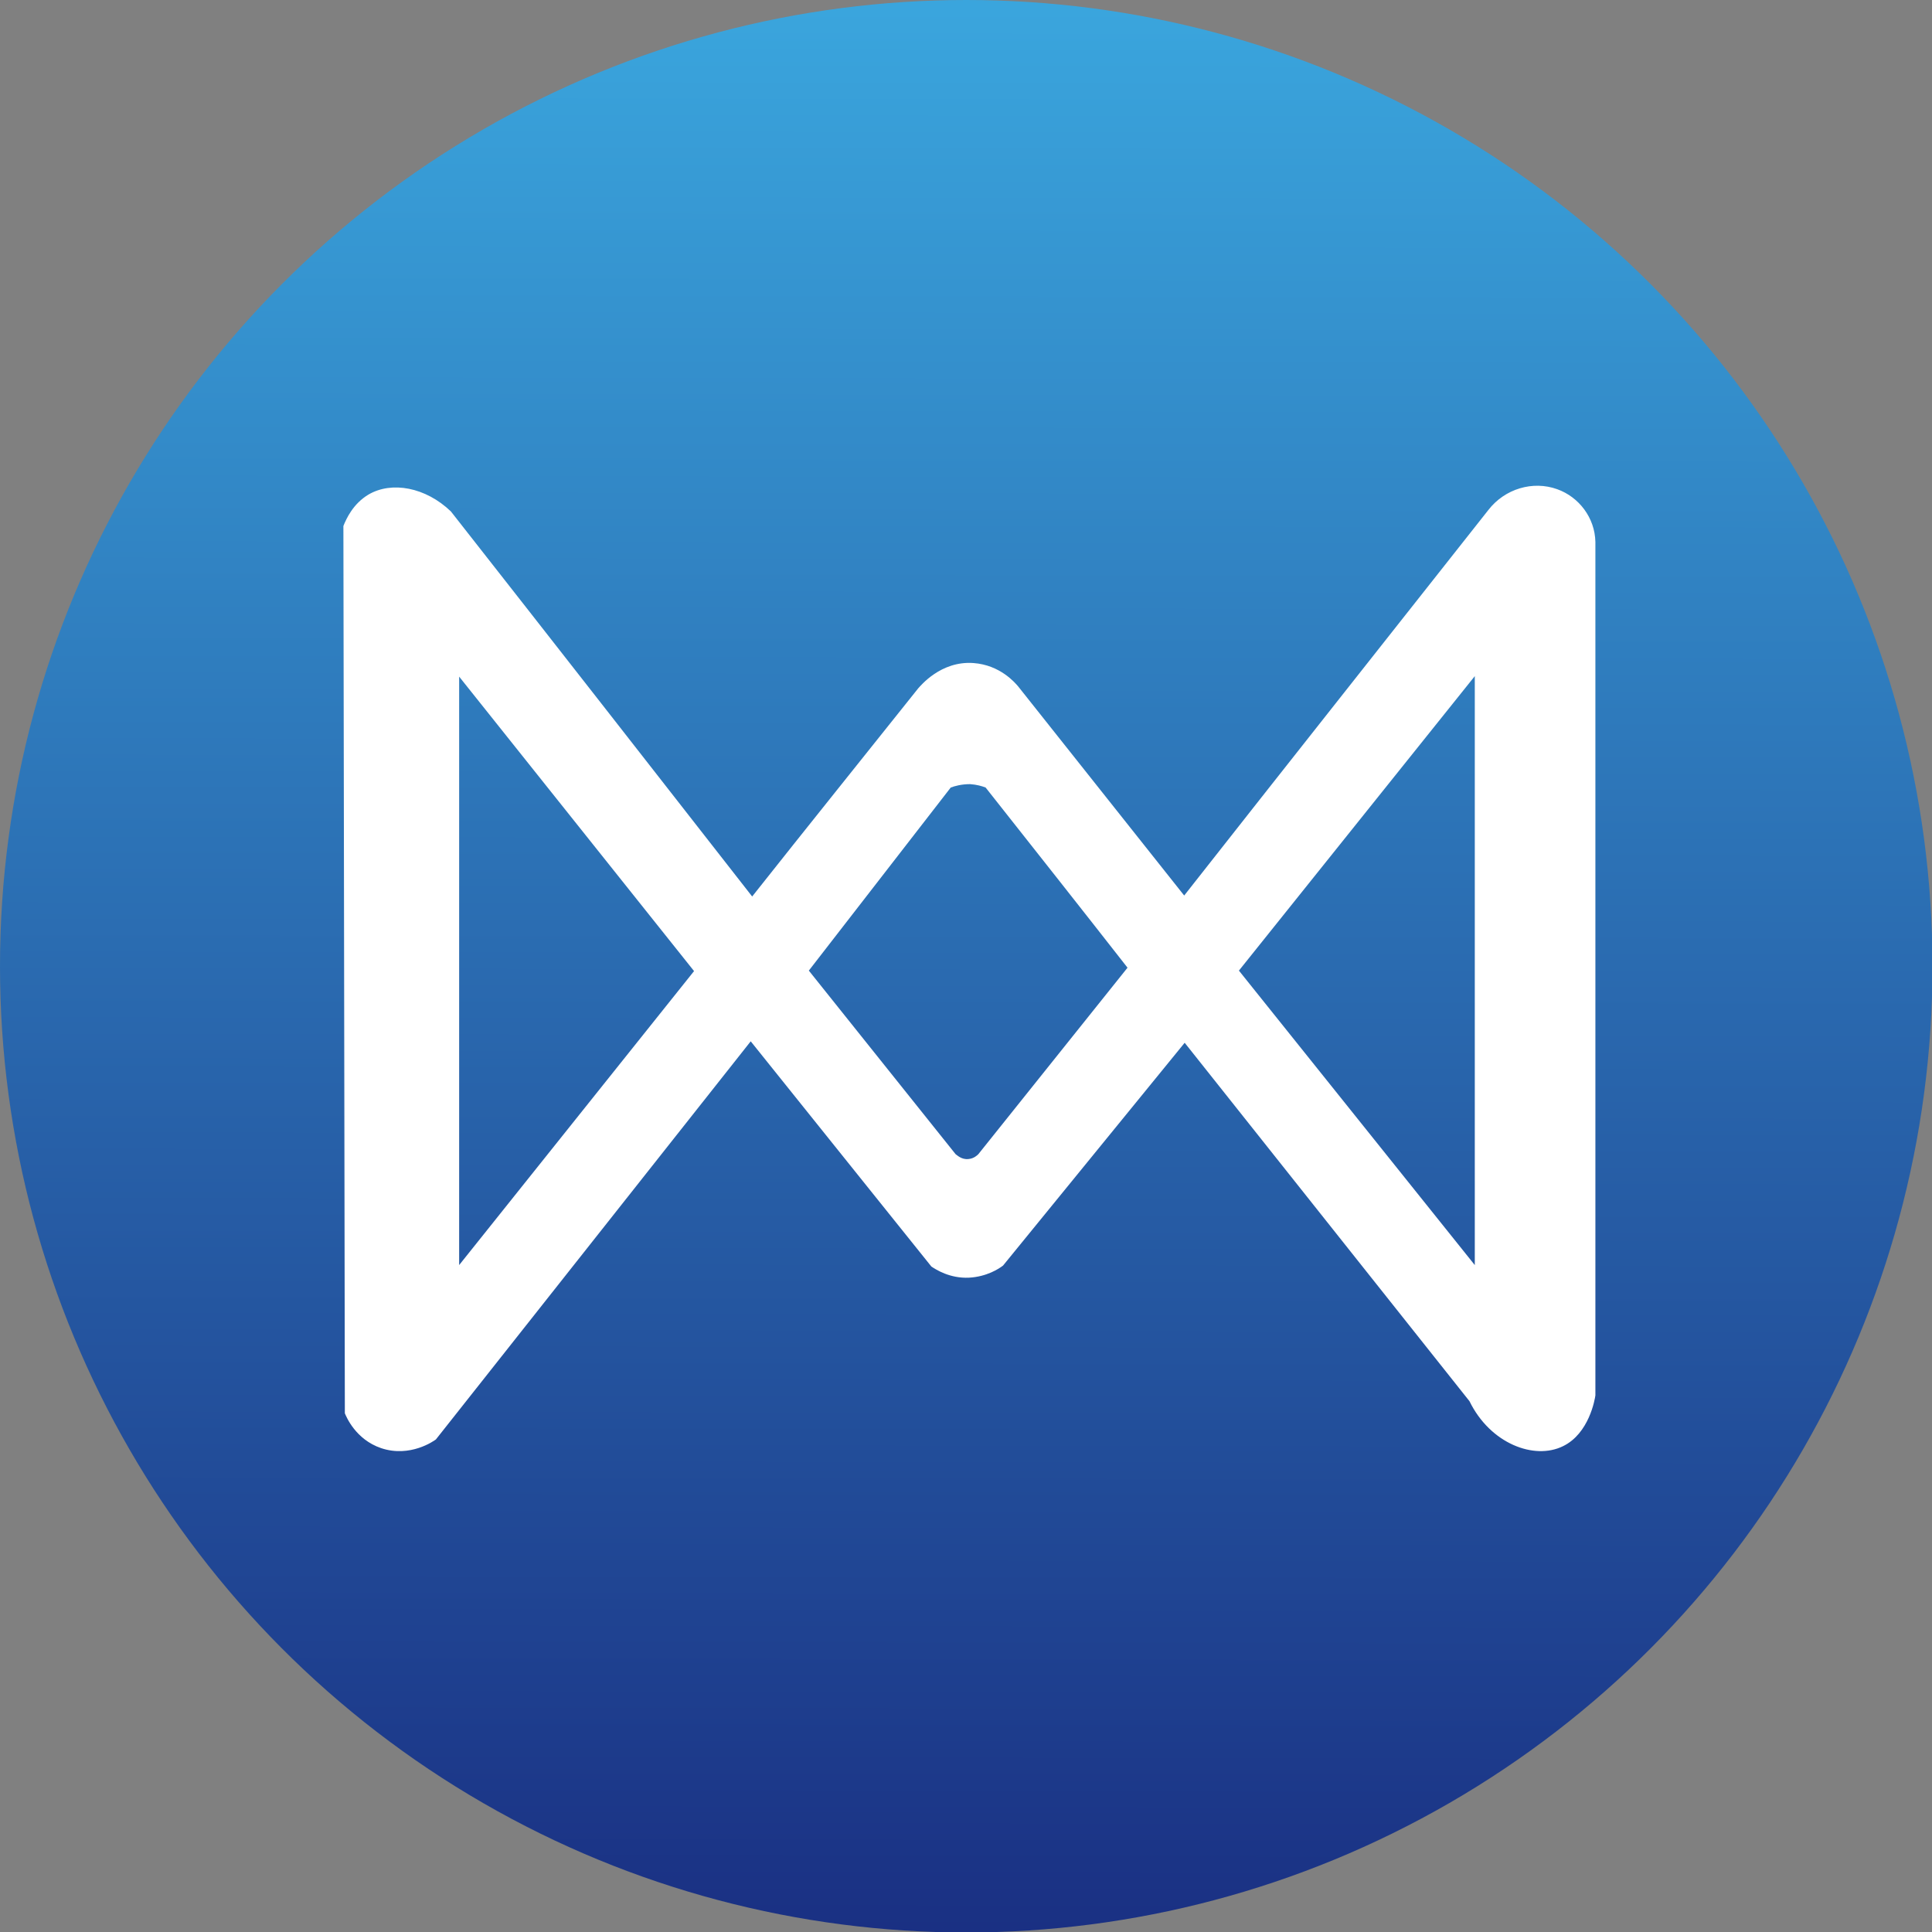
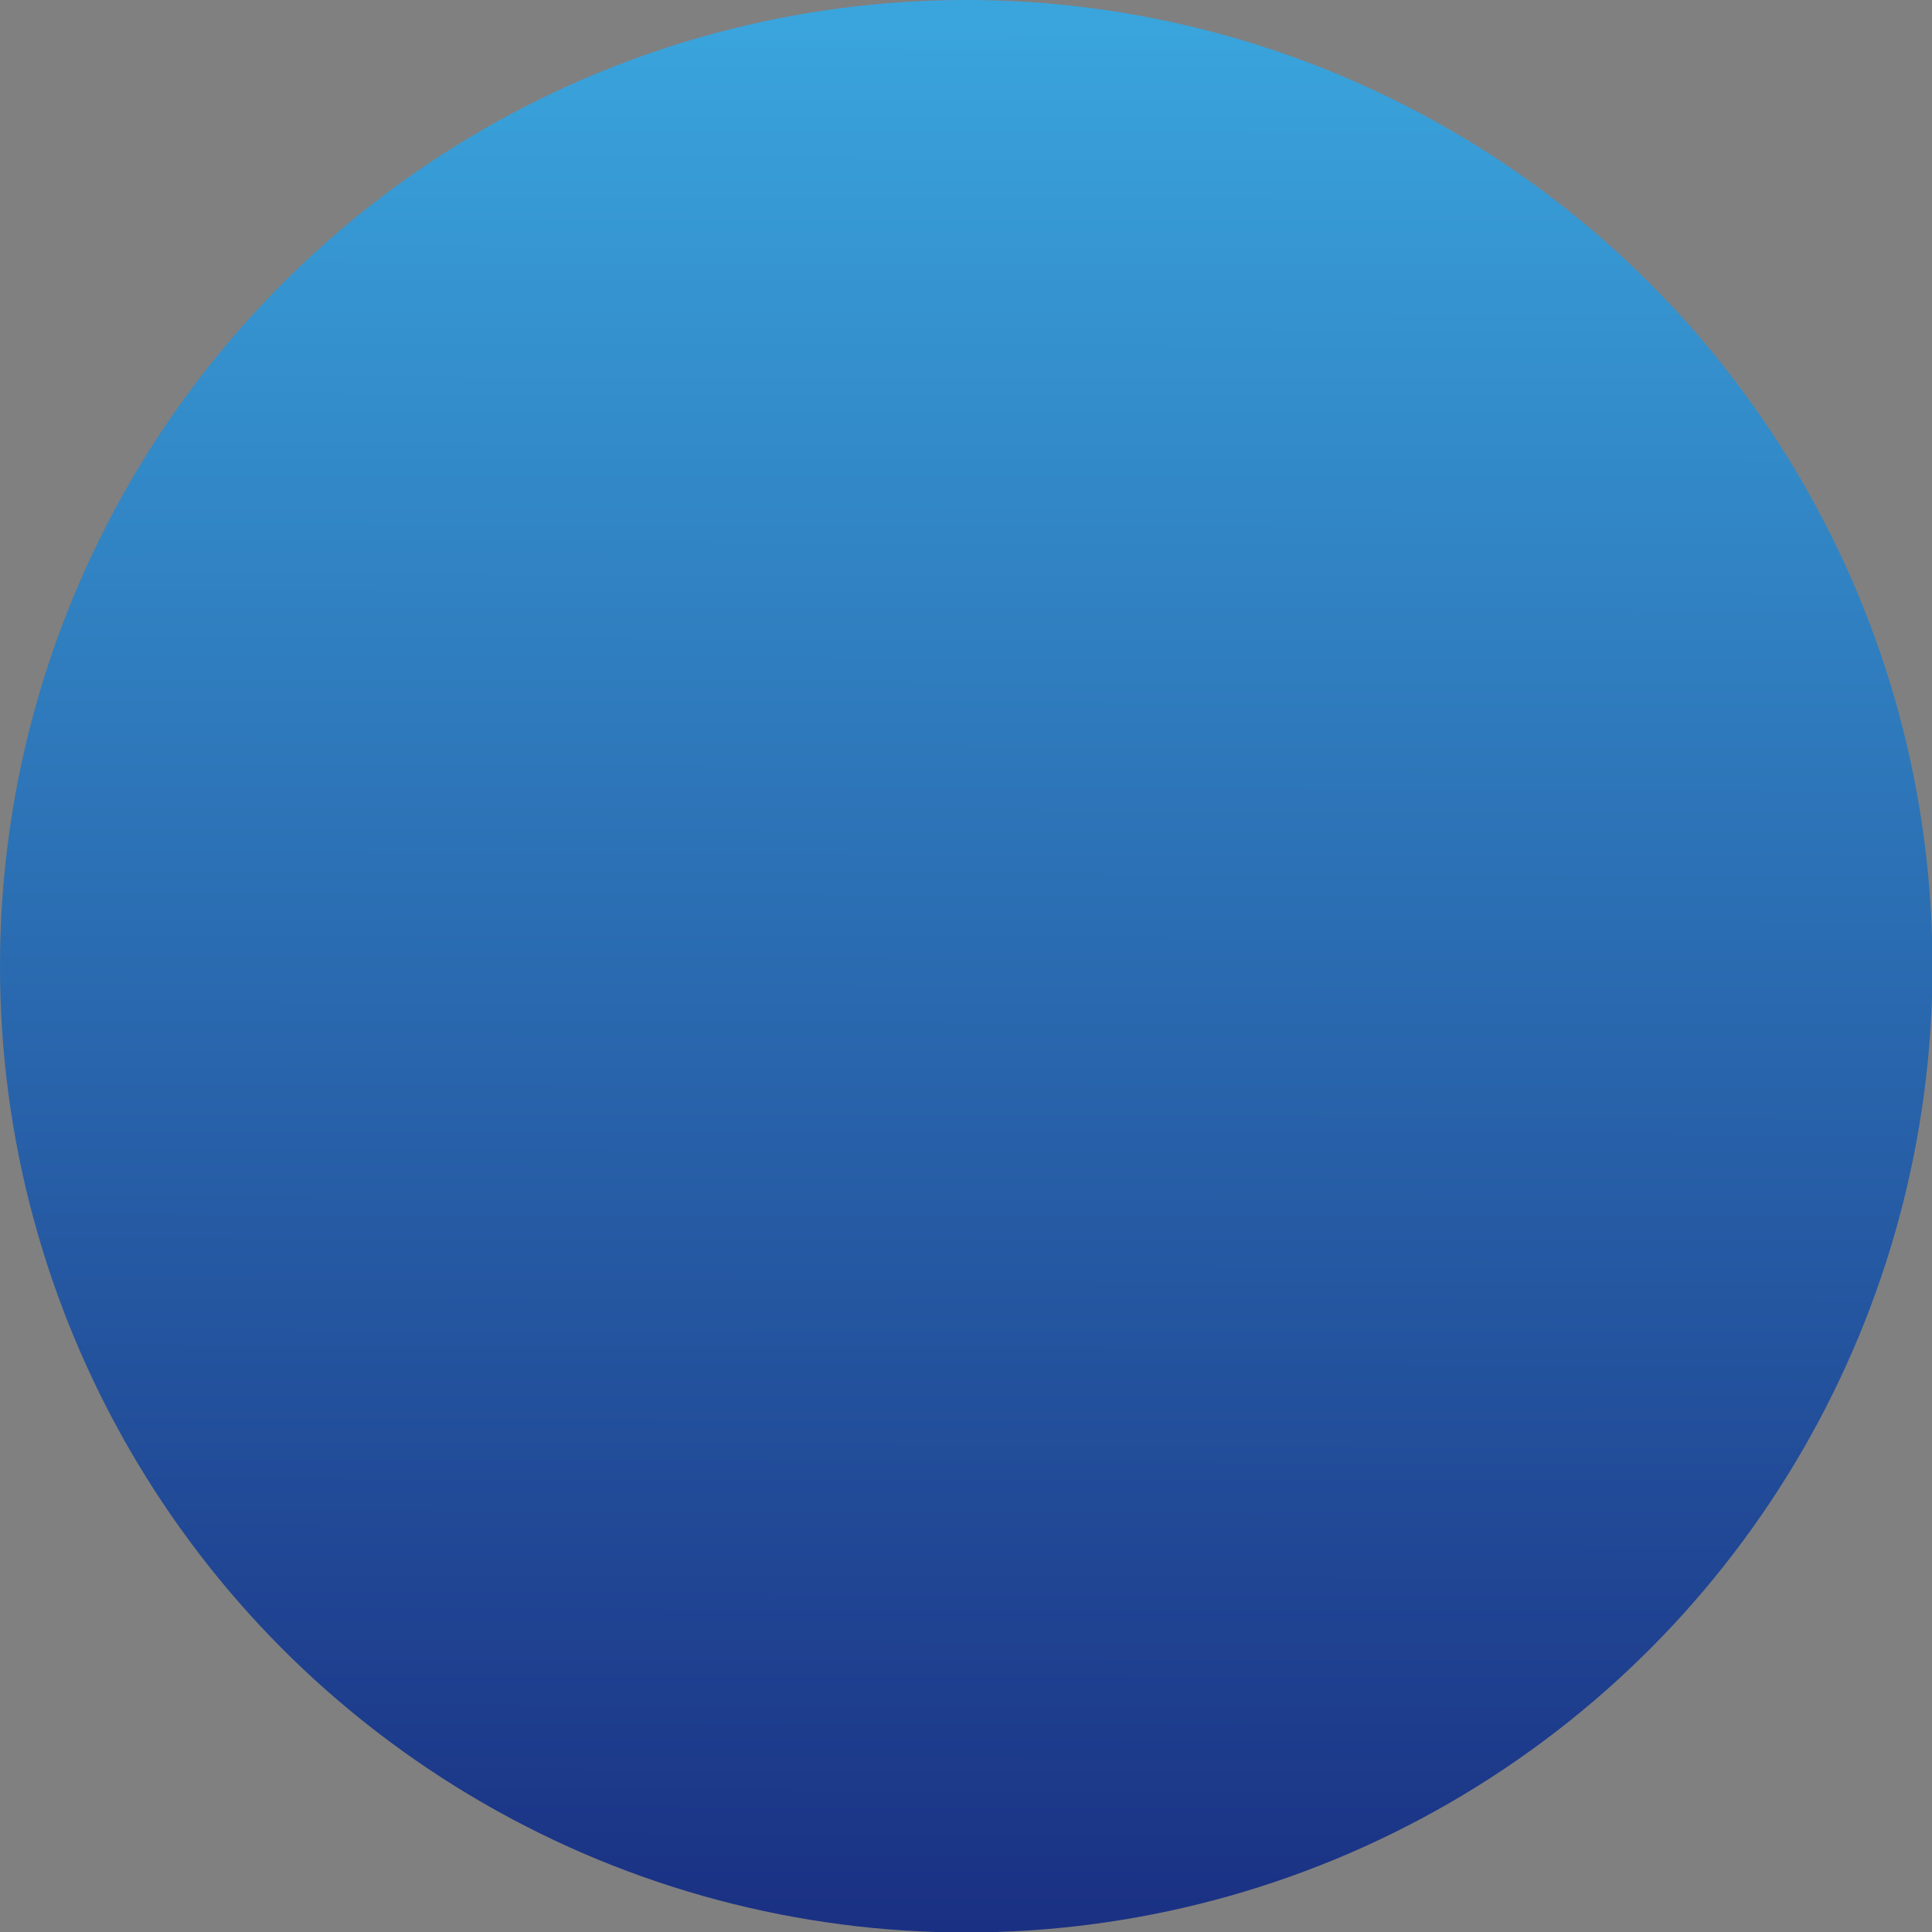
<svg xmlns="http://www.w3.org/2000/svg" viewBox="0 0 398.9 398.9">
  <rect x="0" y="0" width="398.9" height="398.9" fill="#808080" stroke="none" />
  <linearGradient id="a" gradientUnits="userSpaceOnUse" x1="177.5" x2="177.5" y1="212.521" y2="212.521">
    <stop offset="0" stop-color="#1c465e" />
    <stop offset="1" stop-color="#1e2a3a" />
  </linearGradient>
  <linearGradient id="b" gradientUnits="userSpaceOnUse" x1="199.791" x2="199.124" y1="1.834" y2="398.501">
    <stop offset="0" stop-color="#3aa5dd" />
    <stop offset="1" stop-color="#1a3083" />
  </linearGradient>
  <path d="m177.5 202v21.1" fill="url(#a)" />
  <circle cx="199.5" cy="199.5" fill="url(#b)" r="199.5" />
-   <path d="m321.5 101c-5-1.8-10.8-.1-14.2 4.3-20.9 26.5-41.9 53-62.8 79.6-11.4-14.4-22.9-28.8-34.3-43.2-.6-.7-3.7-4.4-9.2-4.8-6.8-.5-11 4.8-11.4 5.2-11.4 14.3-22.9 28.6-34.3 43-20.7-26.5-41.4-53-62.2-79.5-5.2-5-12.2-6.3-17-3.5-3.2 1.9-4.6 5-5.2 6.5l.3 183.2c.3.7 2.2 5.4 7.5 7.2 6 2 10.9-1.5 11.3-1.8l65-82.2c12.4 15.5 24.9 31 37.3 46.5.9.6 3.8 2.5 7.8 2.3 3.6-.2 6.1-1.8 7-2.5l37.5-46c19.6 24.7 39.2 49.3 58.8 74 4.3 8.8 13.4 12.2 19.3 9.3 5.4-2.6 6.6-9.7 6.7-10.5 0-58.7 0-117.4 0-176.2-.1-5-3.4-9.3-7.9-10.9zm-226.7 160.2v-121.5l48.5 60.8zm107.2-22.9c-.2.2-.9.9-2 1-1.5.2-2.5-.9-2.7-1-10.1-12.6-20.2-25.3-30.3-37.9l29.3-37.8c.8-.3 2.2-.7 4-.7 1.4.1 2.4.4 3.2.7 9.8 12.4 19.6 24.8 29.3 37.2zm102.5 22.9-48.7-60.8 48.7-60.8z" fill="#fff" />
</svg>